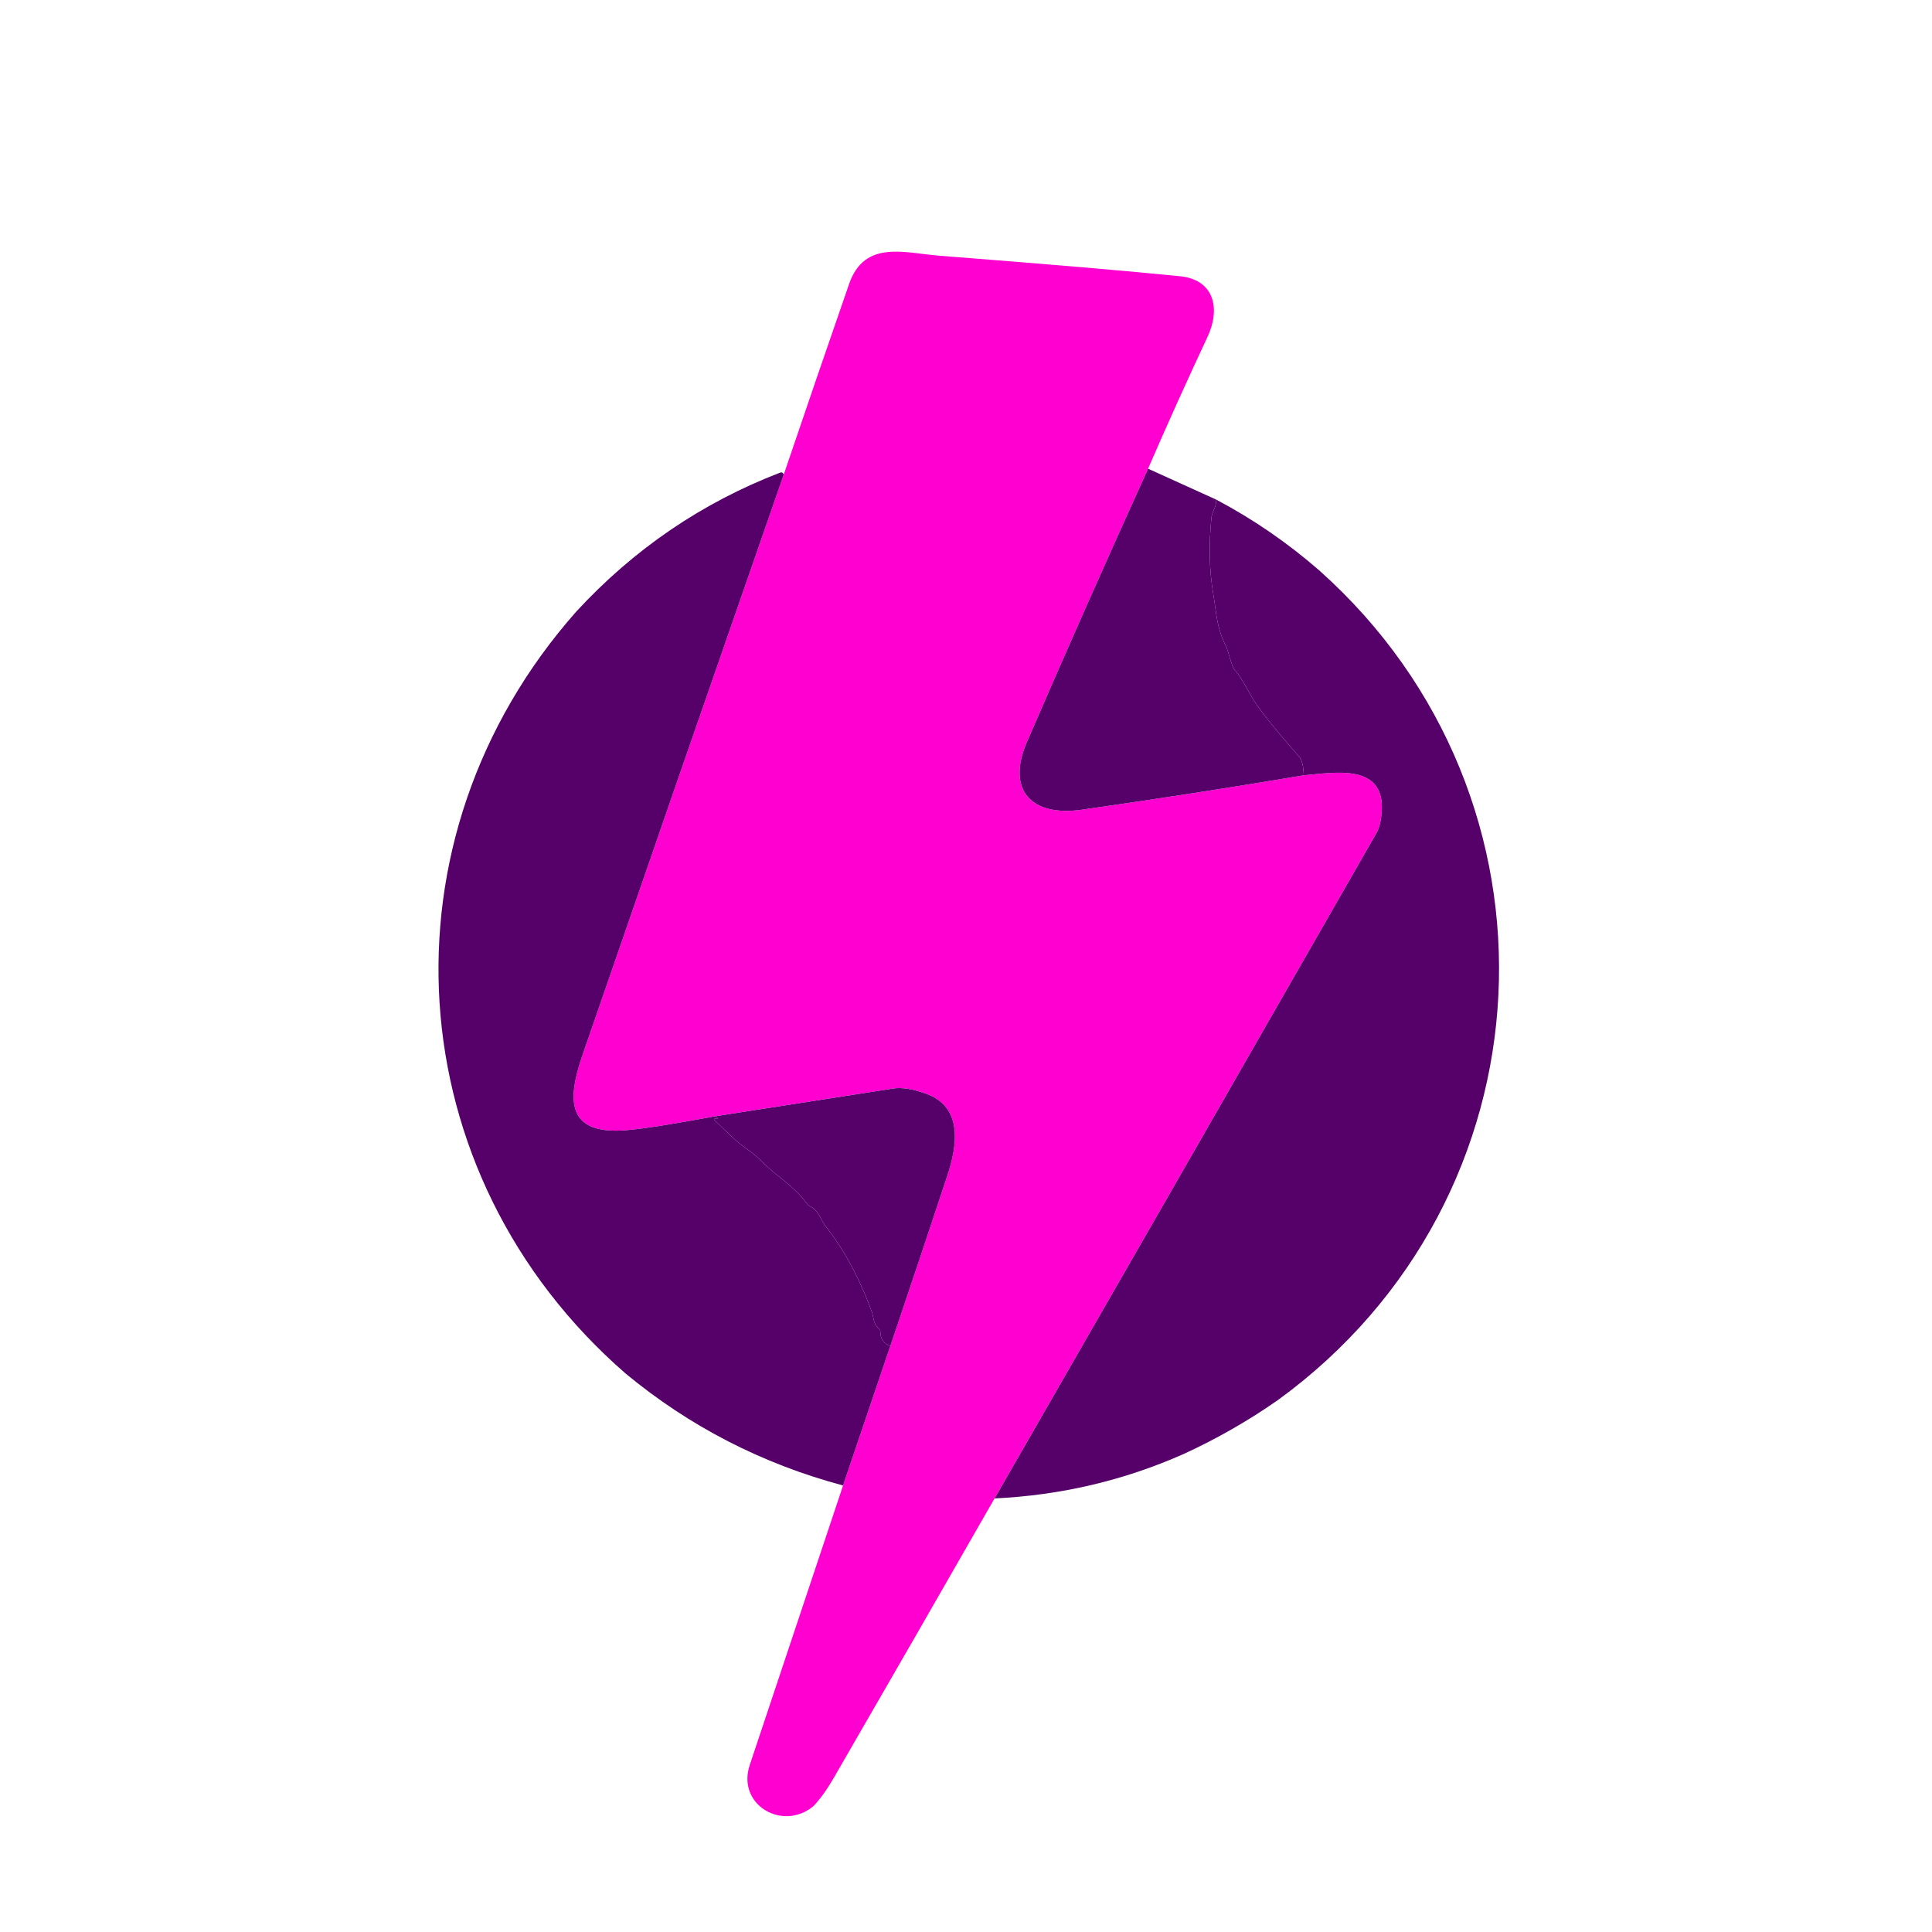
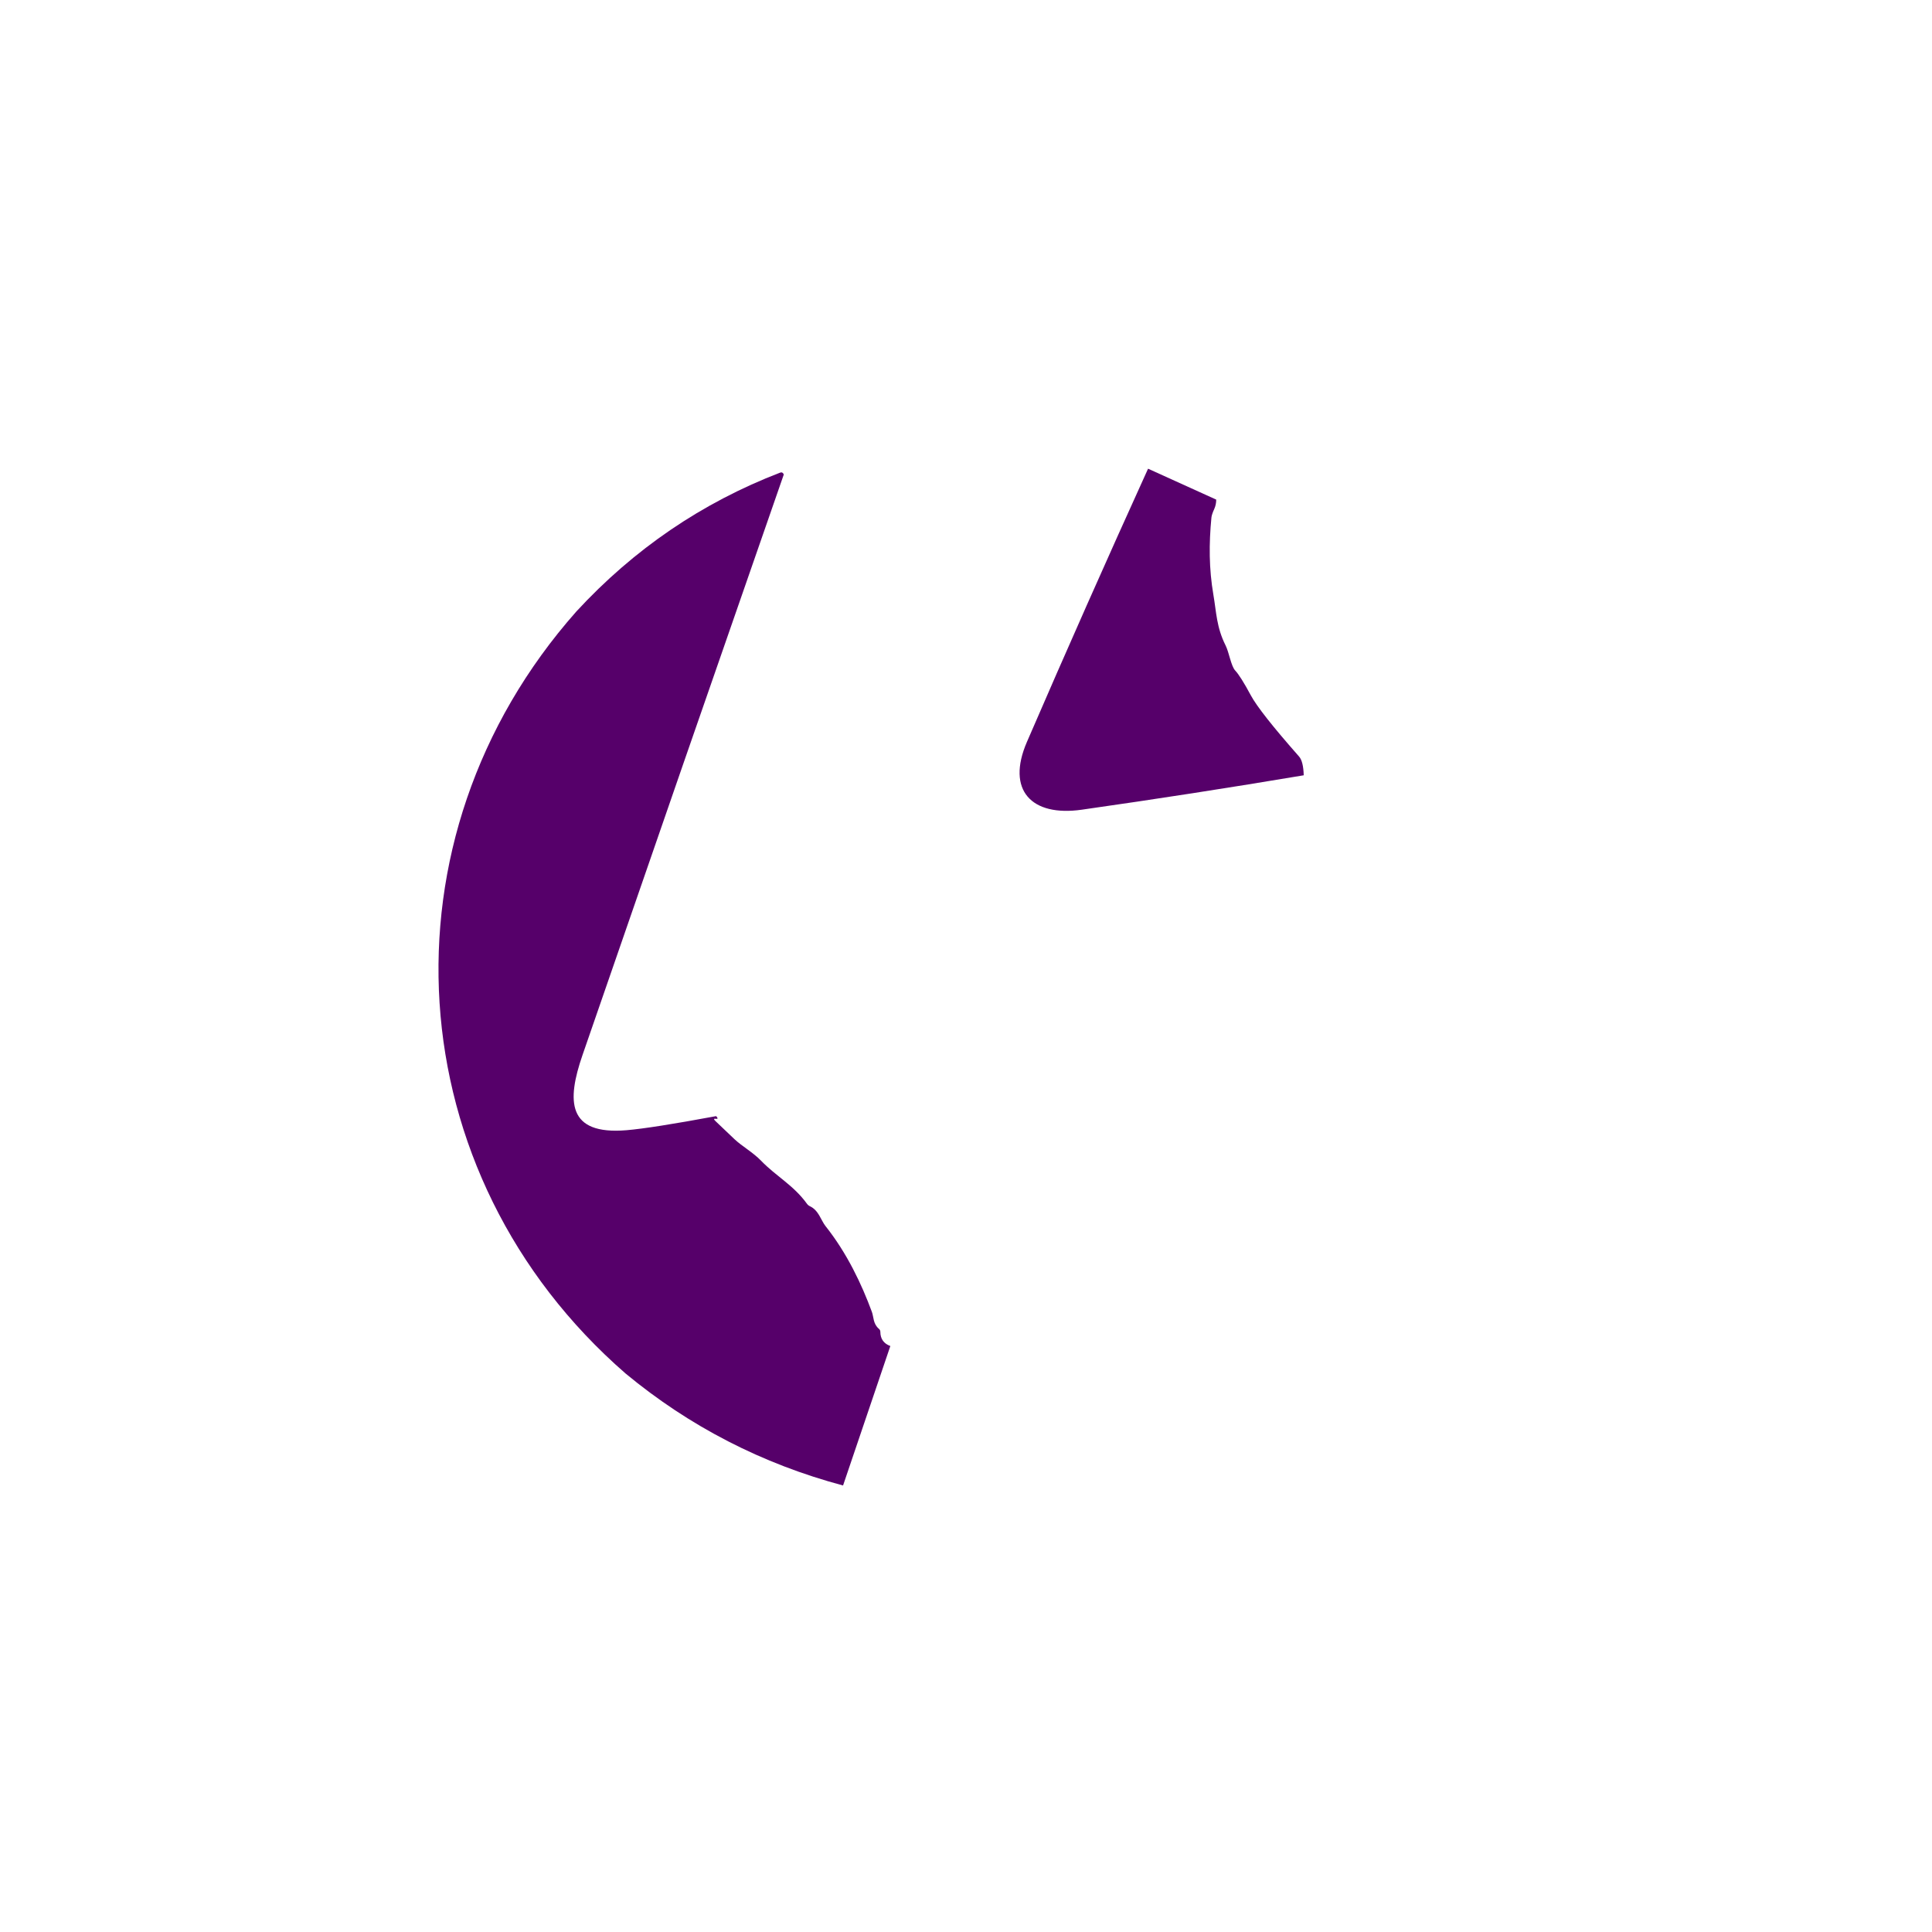
<svg xmlns="http://www.w3.org/2000/svg" viewBox="0 0 512 512">
-   <path fill="#ff00d1" d="M304.25 124.21q-16.39 36.07-32.11 72.42c-5.54 12.83 1.24 19.85 14.54 17.95q29.46-4.19 58.82-9.12c8-.66 21.8-3.43 20.65 10.01q-.3 3.41-1.37 5.29-50.53 88.22-101.21 176.34-21.23 37.1-42.63 74.09-2.75 4.75-5.44 7.52c-8.18 6.68-20.32-.45-16.8-10.99q12.31-36.87 24.72-74.05l12.53-36.96q7.64-22.56 15.13-45.24c2.62-7.94 4.18-18.14-5.74-21.65q-5.28-1.87-8.6-1.35-23.49 3.65-46.99 7.32-17.13 3.18-23.75 3.73c-15.73 1.3-15.82-7.77-11.64-19.89q26.58-76.97 53.35-153.88 8.57-25.28 17.31-50.49c4.12-11.85 14.81-8.19 23.95-7.49q44.01 3.42 63.78 5.44c9.21.94 10.68 8.77 7.27 16.04q-8.14 17.37-15.77 34.96Z" />
  <g fill="#56006a">
    <path d="m304.25 124.21 18.06 8.19q0 1.32-.51 2.46-.68 1.5-.76 2.29c-.67 6.95-.66 13.58.52 20.46.81 4.72.81 8.59 3.24 13.45.92 1.84 1.44 5.44 2.53 6.62q1.44 1.54 4.15 6.59 2.36 4.39 12.78 16.21 1.14 1.29 1.24 4.98-29.36 4.93-58.82 9.12c-13.3 1.9-20.08-5.12-14.54-17.95q15.72-36.35 32.11-72.42Z" />
-     <path d="M322.31 132.4q14.77 7.82 27.4 18.85c67.55 60.32 62.47 166.3-11.02 219.76q-11.81 8.25-24.94 14.28-23.77 10.56-50.18 11.81 50.68-88.12 101.21-176.34 1.07-1.88 1.37-5.29c1.15-13.44-12.65-10.67-20.65-10.01q-.1-3.69-1.24-4.98-10.42-11.82-12.78-16.21-2.71-5.05-4.15-6.59c-1.09-1.18-1.61-4.78-2.53-6.62-2.43-4.86-2.43-8.73-3.24-13.45-1.18-6.88-1.19-13.51-.52-20.46q.08-.79.76-2.29.51-1.14.51-2.46Z" />
  </g>
  <g fill="#56006a">
    <path d="M207.71 125.75q-26.77 76.91-53.35 153.88c-4.18 12.12-4.09 21.19 11.64 19.89q6.62-.55 23.75-3.73.25.15.38.48.08.19-.12.23-.13.02-.26 0-.95-.17-.12.62 2.5 2.4 5.01 4.77c2.01 1.9 4.89 3.47 7.06 5.72 4.06 4.19 8.56 6.44 12.16 11.41q.3.42.77.64c2.35 1.09 2.92 3.72 4.12 5.24 5.74 7.22 9.6 15.43 12.31 22.77.5 1.36.29 3.15 1.87 4.49q.36.31.37.79.01 2.79 2.65 3.76l-12.53 36.96q-32.19-8.61-57.63-29.67c-60.75-52.86-66.37-141.72-13.04-201.96q22.92-24.83 54-36.79.65-.25.96.5Z" />
-     <path d="M235.95 356.71q-2.64-.97-2.65-3.76-.01-.48-.37-.79c-1.58-1.34-1.37-3.13-1.87-4.49-2.71-7.34-6.57-15.55-12.31-22.77-1.2-1.52-1.77-4.15-4.12-5.24q-.47-.22-.77-.64c-3.6-4.97-8.1-7.22-12.16-11.41-2.17-2.25-5.05-3.82-7.06-5.72q-2.51-2.37-5.01-4.77-.83-.79.12-.62.13.02.26 0 .2-.04.12-.23-.13-.33-.38-.48 23.5-3.67 46.99-7.32 3.32-.52 8.6 1.35c9.92 3.51 8.36 13.71 5.74 21.65q-7.49 22.68-15.13 45.24Z" />
  </g>
</svg>